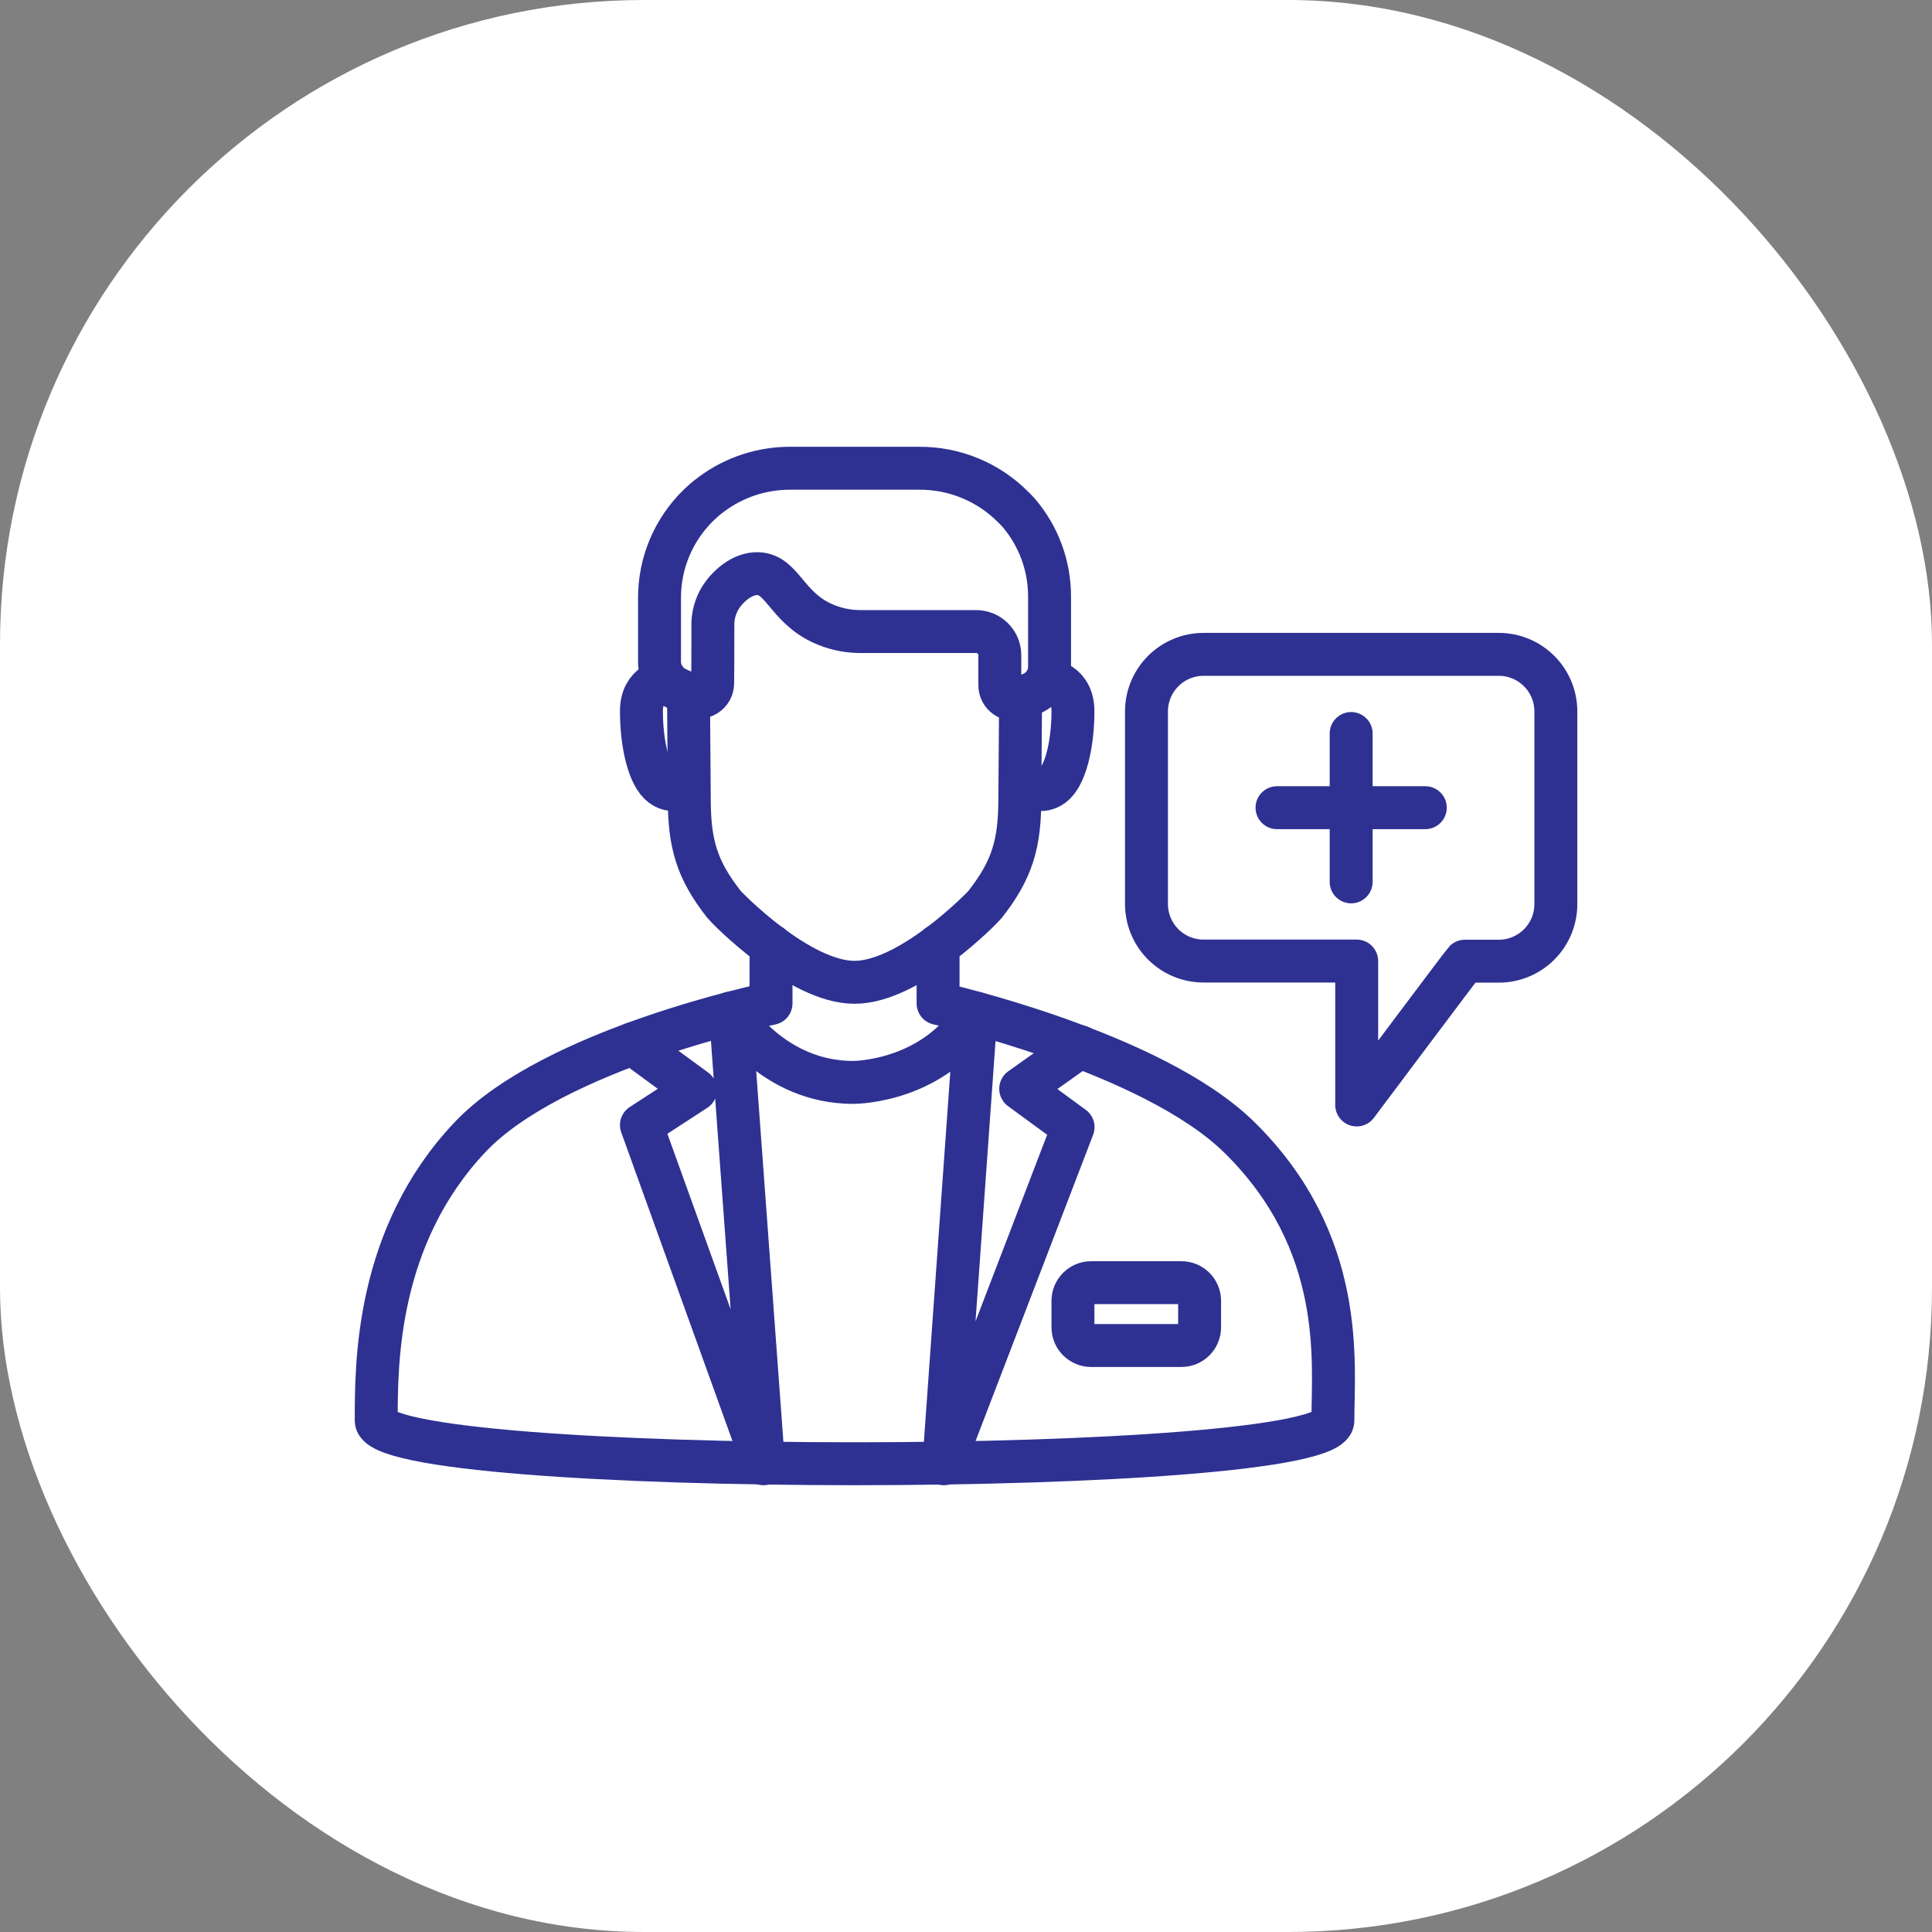
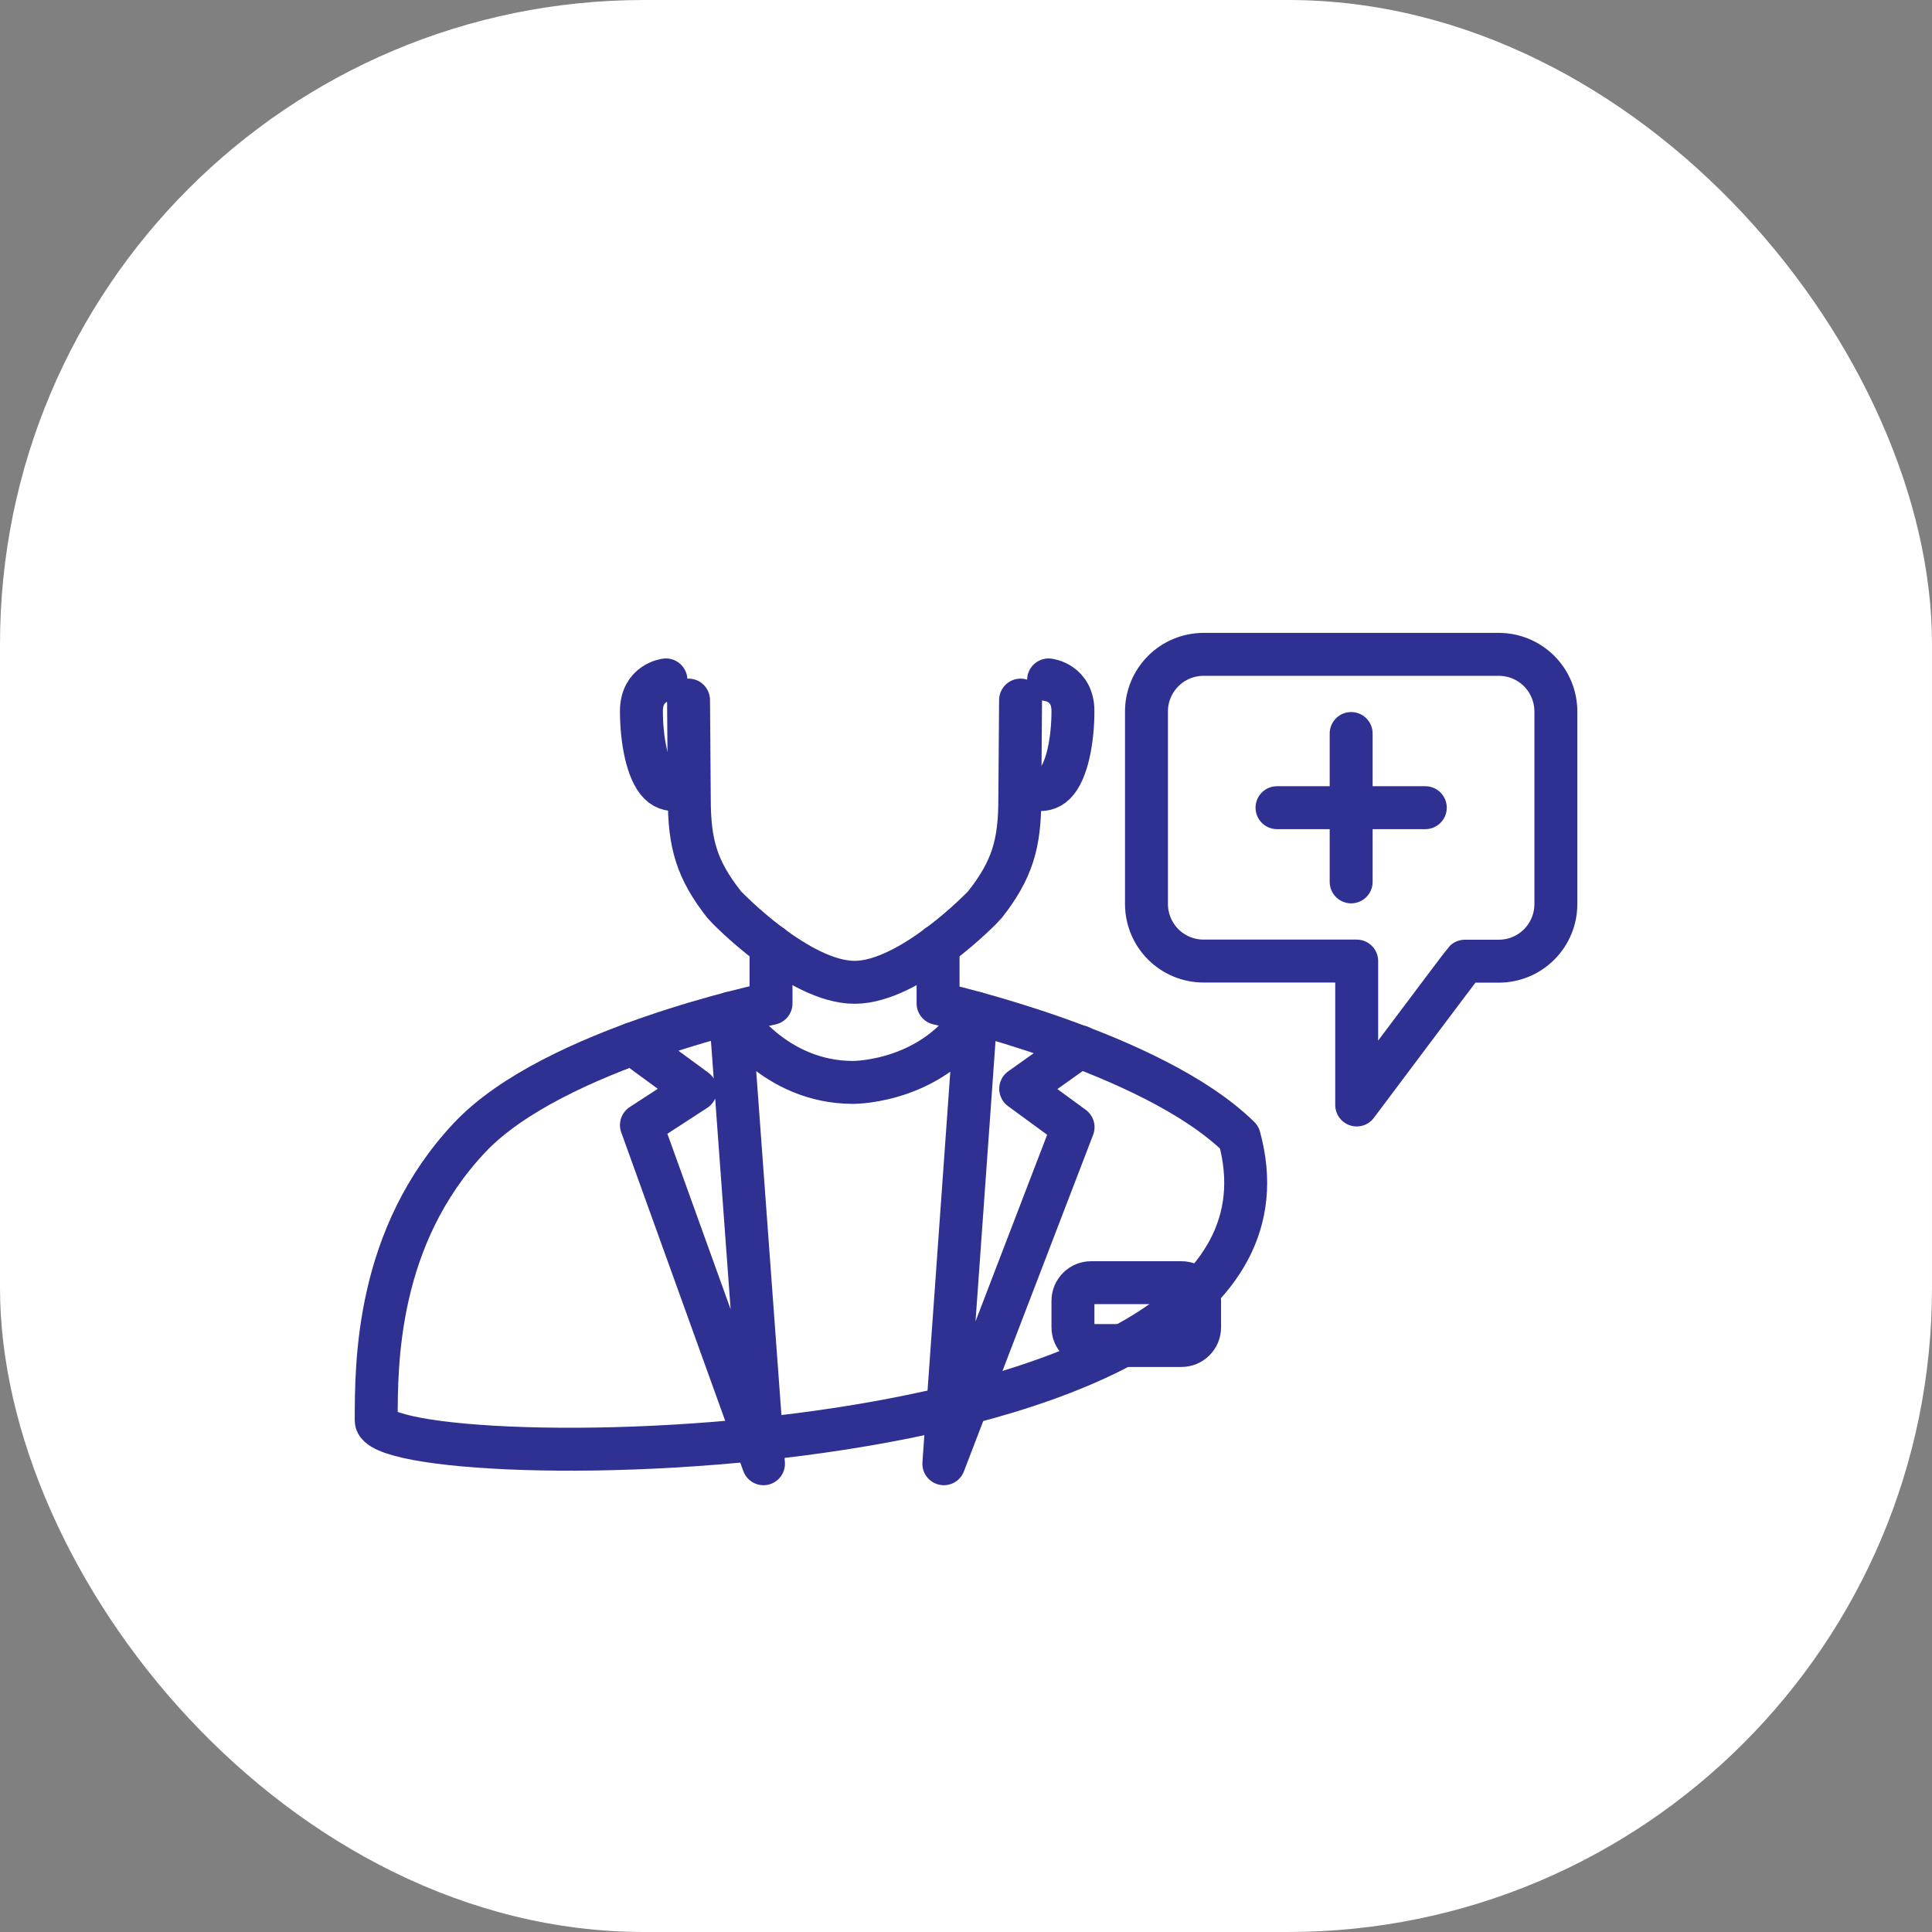
<svg xmlns="http://www.w3.org/2000/svg" width="90" height="90" viewBox="0 0 90 90" fill="none">
  <rect x="0" y="0" width="90" height="90" fill="#808080" stroke="none" />
  <rect width="90" height="90" rx="30" fill="white" />
  <path d="M47.542 32.613L47.507 37.205C47.507 39.287 47.167 40.507 45.881 42.141C45.778 42.273 42.393 45.759 39.809 45.76C37.224 45.762 33.839 42.273 33.736 42.141C32.449 40.507 32.11 39.287 32.11 37.205L32.075 32.613" stroke="#2E3192" stroke-width="2" stroke-linecap="round" stroke-linejoin="round" />
-   <path d="M32.26 32.415L31.514 32.07C31.278 31.96 31.078 31.785 30.938 31.565C30.798 31.346 30.723 31.091 30.723 30.831V27.882C30.717 27.069 30.877 26.263 31.192 25.514C31.507 24.764 31.971 24.086 32.555 23.521L32.722 23.367C32.873 23.227 33.026 23.11 33.178 22.998C34.235 22.221 35.514 21.806 36.825 21.813H42.813C43.628 21.807 44.435 21.964 45.188 22.274C45.941 22.584 46.624 23.042 47.198 23.621C47.244 23.668 47.29 23.716 47.338 23.761C47.386 23.805 47.425 23.856 47.467 23.901C48.396 24.994 48.902 26.385 48.892 27.821V31.055C48.892 31.338 48.804 31.614 48.64 31.845C48.477 32.076 48.245 32.25 47.978 32.344L47.45 32.54C47.351 32.575 47.245 32.586 47.141 32.571C47.037 32.556 46.938 32.517 46.852 32.456C46.766 32.396 46.696 32.315 46.648 32.222C46.6 32.128 46.575 32.025 46.575 31.92V30.52C46.575 30.228 46.459 29.949 46.253 29.743C46.047 29.537 45.767 29.421 45.476 29.421H40.031C39.43 29.413 38.837 29.279 38.291 29.027C36.636 28.255 36.439 26.773 35.323 26.724C34.564 26.691 33.887 27.34 33.583 27.811C33.322 28.221 33.191 28.702 33.208 29.188C33.208 30.273 33.208 31.183 33.199 31.823C33.199 31.934 33.171 32.043 33.118 32.14C33.064 32.237 32.987 32.319 32.893 32.378C32.799 32.437 32.692 32.472 32.581 32.478C32.471 32.485 32.36 32.463 32.26 32.415Z" stroke="#2E3192" stroke-width="2" stroke-linecap="round" stroke-linejoin="round" />
  <path d="M31.021 31.673C31.021 31.673 29.88 31.802 29.88 33.125C29.88 34.448 30.147 35.925 30.72 36.499C31.293 37.073 32.067 36.599 32.067 36.599" stroke="#2E3192" stroke-width="2" stroke-linecap="round" stroke-linejoin="round" />
  <path d="M48.848 31.673C48.848 31.673 49.982 31.802 49.982 33.125C49.982 34.448 49.716 35.925 49.142 36.499C48.568 37.073 47.8 36.6 47.8 36.6" stroke="#2E3192" stroke-width="2" stroke-linecap="round" stroke-linejoin="round" />
-   <path d="M43.699 44.047V46.743C43.699 46.743 53.653 48.973 57.729 52.978C62.735 57.897 62.091 63.498 62.091 66.178C62.091 68.857 17.526 68.856 17.526 66.178C17.526 63.499 17.526 57.6 21.889 52.98C25.809 48.825 35.917 46.744 35.917 46.744V44.047" stroke="#2E3192" stroke-width="2" stroke-linecap="round" stroke-linejoin="round" />
+   <path d="M43.699 44.047V46.743C43.699 46.743 53.653 48.973 57.729 52.978C62.091 68.857 17.526 68.856 17.526 66.178C17.526 63.499 17.526 57.6 21.889 52.98C25.809 48.825 35.917 46.744 35.917 46.744V44.047" stroke="#2E3192" stroke-width="2" stroke-linecap="round" stroke-linejoin="round" />
  <path d="M29.473 48.623L32.4 50.771L29.88 52.409L35.566 68.187L34.026 47.197C34.125 47.36 36.053 50.423 39.746 50.423C39.938 50.423 43.554 50.359 45.466 47.197L43.968 68.187L49.988 52.507L47.548 50.72L50.306 48.76" stroke="#2E3192" stroke-width="2" stroke-linecap="round" stroke-linejoin="round" />
  <path d="M55.035 59.752H50.829C50.362 59.752 49.982 60.131 49.982 60.599V61.832C49.982 62.3 50.362 62.679 50.829 62.679H55.035C55.503 62.679 55.882 62.3 55.882 61.832V60.599C55.882 60.131 55.503 59.752 55.035 59.752Z" stroke="#2E3192" stroke-width="2" stroke-linecap="round" stroke-linejoin="round" />
  <path d="M69.072 30.482H69.818C70.523 30.482 71.2 30.762 71.699 31.261C72.198 31.76 72.478 32.437 72.478 33.142V42.116C72.478 42.821 72.198 43.498 71.699 43.997C71.2 44.496 70.523 44.776 69.818 44.776H68.24C68.16 44.854 63.2 51.474 63.2 51.474V44.77H56.06C55.356 44.769 54.681 44.487 54.184 43.989C53.687 43.49 53.407 42.815 53.407 42.11V33.136C53.409 32.433 53.689 31.759 54.186 31.262C54.683 30.764 55.357 30.484 56.06 30.482H69.072Z" stroke="#2E3192" stroke-width="2" stroke-linecap="round" stroke-linejoin="round" />
  <path d="M62.942 34.17V41.081" stroke="#2E3192" stroke-width="2" stroke-linecap="round" stroke-linejoin="round" />
  <path d="M66.396 37.625H59.488" stroke="#2E3192" stroke-width="2" stroke-linecap="round" stroke-linejoin="round" />
</svg>